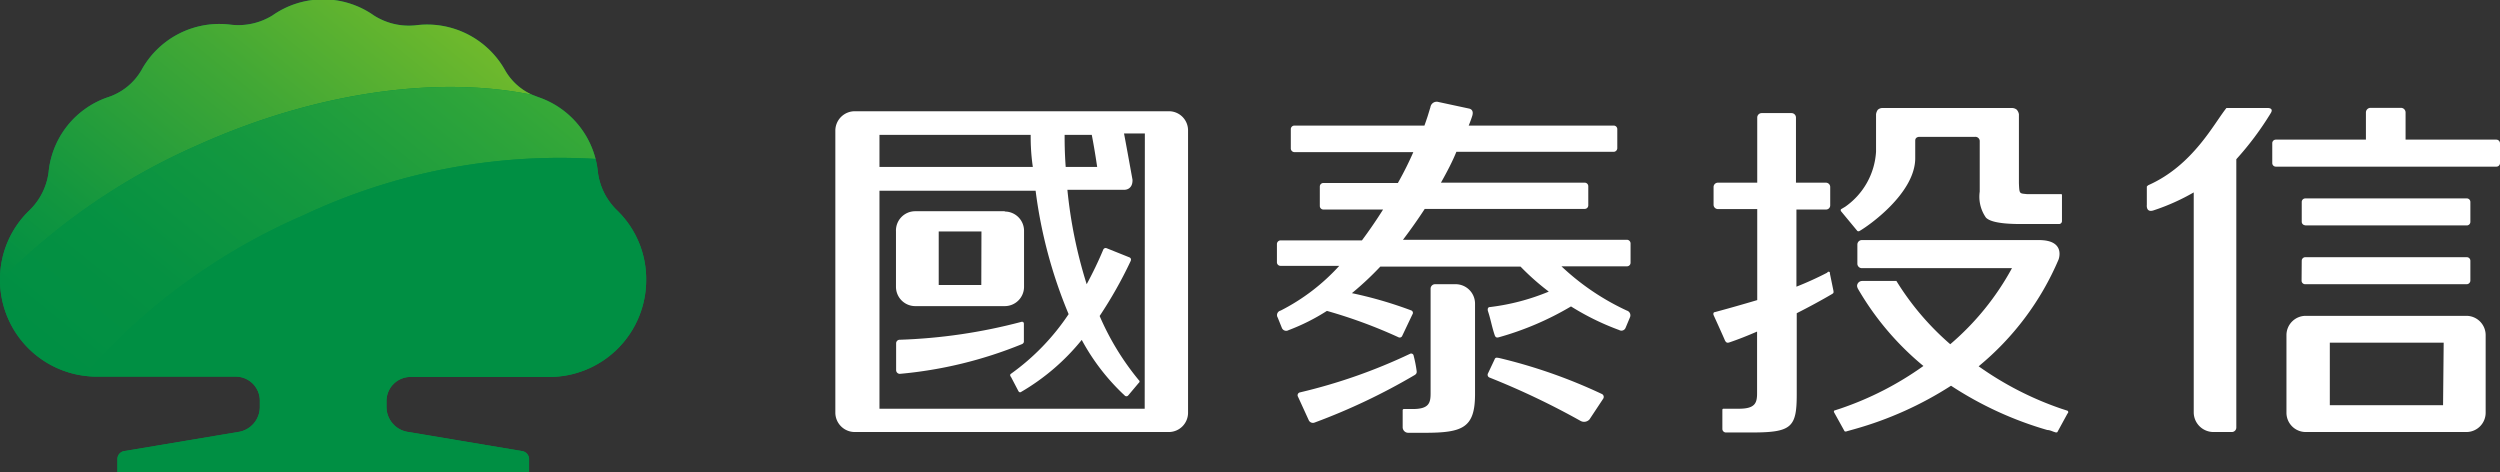
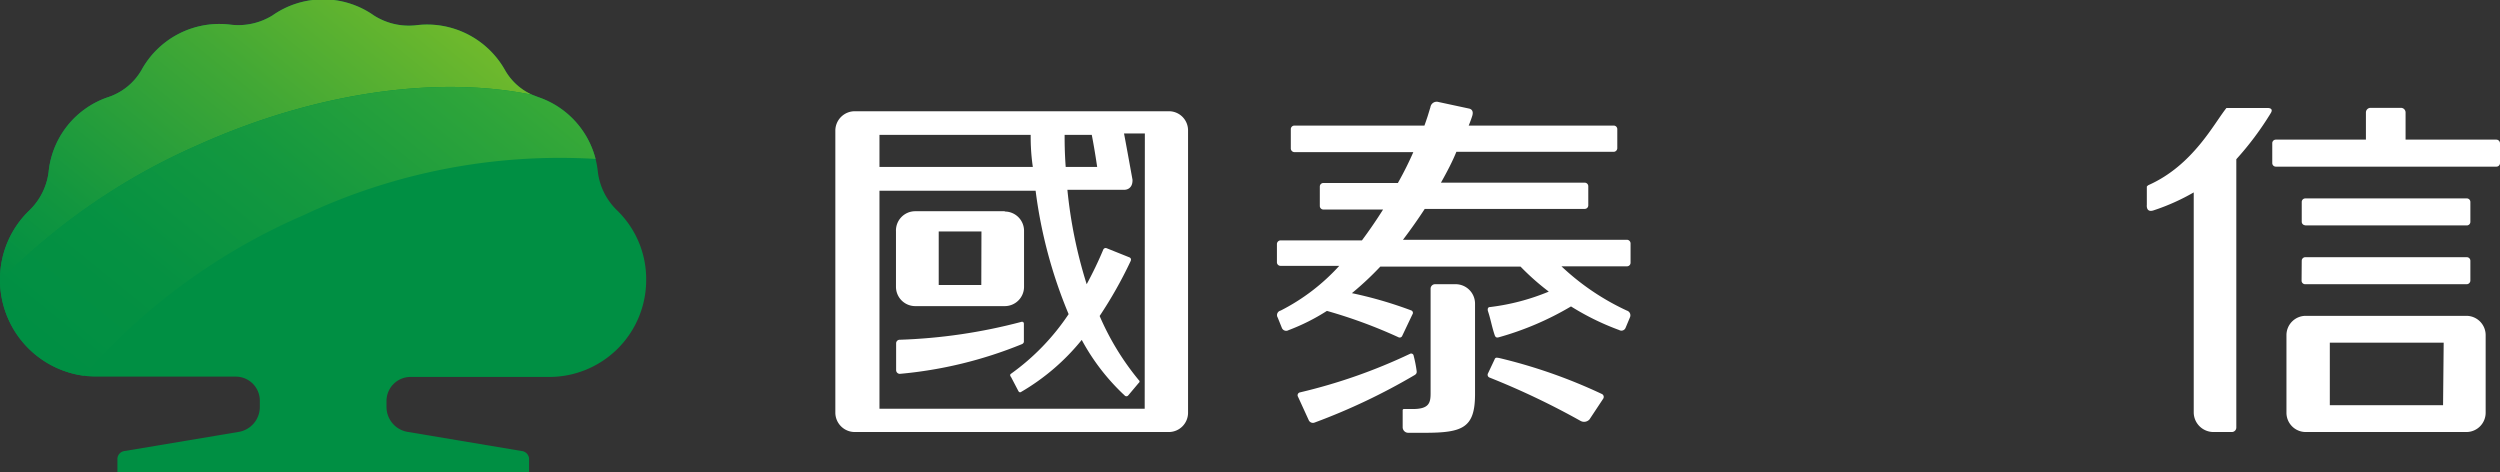
<svg xmlns="http://www.w3.org/2000/svg" viewBox="0 0 162.03 30.61">
  <rect x="0" y="0" width="162.03" height="30.61" fill="#333333" stroke="none" />
  <defs>
    <style>.a{fill:#008f43;}.b{fill:#fff;}.c{fill:url(#a);}.d{fill:url(#b);}</style>
    <linearGradient id="a" x1="26.23" y1="-1.25" x2="6.33" y2="23.33" gradientUnits="userSpaceOnUse">
      <stop offset="0" stop-color="#6fb92c" />
      <stop offset="0.36" stop-color="#42a835" />
      <stop offset="0.79" stop-color="#12963f" />
      <stop offset="1" stop-color="#008f43" />
    </linearGradient>
    <linearGradient id="b" x1="32.47" y1="-2" x2="8.73" y2="27.31" gradientUnits="userSpaceOnUse">
      <stop offset="0" stop-color="#44af35" />
      <stop offset="0.22" stop-color="#2da43a" />
      <stop offset="0.51" stop-color="#14983f" />
      <stop offset="0.78" stop-color="#059142" />
      <stop offset="1" stop-color="#008f43" />
    </linearGradient>
  </defs>
  <path class="a" d="M40,13.64a4.18,4.18,0,0,1-1.25-2.48,5.94,5.94,0,0,0-.15-.86,5.73,5.73,0,0,0-3.7-4l-.39-.15a3.81,3.81,0,0,1-1.77-1.59,5.79,5.79,0,0,0-5.8-2.92A4.21,4.21,0,0,1,24.23,1a5.71,5.71,0,0,0-6.57,0,4.21,4.21,0,0,1-2.71.6A5.76,5.76,0,0,0,9.16,4.56,3.92,3.92,0,0,1,7,6.3a5.71,5.71,0,0,0-3.85,4.86,4.18,4.18,0,0,1-1.25,2.48A6.2,6.2,0,0,0,0,18.13v.08a6.27,6.27,0,0,0,5.42,6.14,6.11,6.11,0,0,0,.86.06h9A1.56,1.56,0,0,1,16.84,26v.36A1.64,1.64,0,0,1,15.42,28L8.09,29.23a.53.53,0,0,0-.48.48v.9H34.29v-.9a.54.54,0,0,0-.49-.48L26.47,28a1.64,1.64,0,0,1-1.42-1.63V26a1.56,1.56,0,0,1,1.55-1.57h9a6.28,6.28,0,0,0,6.28-6.28A6.2,6.2,0,0,0,40,13.64Z" />
-   <path class="b" d="M118.43,17.67a21.68,21.68,0,0,1-2,.91v-5h1.91a.27.27,0,0,0,.28-.28V12.13a.28.28,0,0,0-.28-.29H116.4V7.62a.29.29,0,0,0-.29-.29h-1.94a.29.29,0,0,0-.28.29v4.22h-2.55a.28.28,0,0,0-.28.29v1.14a.28.28,0,0,0,.28.28h2.55v5.9c-.91.27-1.82.53-2.75.78-.09,0-.11.11-.08.19.2.44.6,1.32.74,1.65.06.11.12.18.29.12.56-.19,1.17-.43,1.79-.7v4c0,.63-.13,1-1.17,1h-1a.07.07,0,0,0-.08.07v1.24a.23.23,0,0,0,.23.23h1.67c2.59,0,2.92-.33,2.92-2.47V20.3c.83-.42,1.62-.85,2.3-1.25.07-.05.1-.06.08-.2l-.23-1.12A.08.08,0,0,0,118.43,17.67Zm1.95-2.7,0,0a.13.13,0,0,0,.14,0c.52-.29,3.61-2.42,3.61-4.72V9.12c0-.15.08-.23.24-.25H128a.28.28,0,0,1,.31.3v3.25a2.36,2.36,0,0,0,.4,1.68c.4.43,1.88.42,2.42.42h2.32a.19.19,0,0,0,.19-.2V12.65a.06.06,0,0,0-.07-.07h-2.21c-.48-.05-.48,0-.51-.7V7.4a.6.6,0,0,0-.14-.29A.49.49,0,0,0,130.4,7H122a.44.44,0,0,0-.3.12.65.65,0,0,0-.11.29V9.83a4.69,4.69,0,0,1-2,3.57l-.27.16a.12.12,0,0,0,0,.13ZM134,26.62s0,0,0,0l-.4-.13a20.93,20.93,0,0,1-5.36-2.75,18.18,18.18,0,0,0,5.18-6.92s.49-1.26-1.27-1.26H120.67a.29.29,0,0,0-.29.28V17.1a.29.29,0,0,0,.29.28h9.73a17.39,17.39,0,0,1-4,4.93,17.69,17.69,0,0,1-3.49-4.1h-2.22a.33.33,0,0,0-.33.33.54.54,0,0,0,.06.18,18.48,18.48,0,0,0,4.24,5,20.61,20.61,0,0,1-5.38,2.76l-.4.13s0,0,0,0a.11.11,0,0,0,0,.13l.67,1.21,0,0a.17.17,0,0,0,.15,0l.5-.14h0A23.06,23.06,0,0,0,126.45,25a23,23,0,0,0,6.24,2.87h0c.18,0,.34.1.5.14a.17.17,0,0,0,.15,0l0,0,.66-1.21A.11.11,0,0,0,134,26.62Z" />
  <path class="b" d="M159.85,20.47H149.44a1.25,1.25,0,0,0-1.25,1.25v5A1.25,1.25,0,0,0,149.44,28h10.41a1.25,1.25,0,0,0,1.25-1.25v-5A1.25,1.25,0,0,0,159.85,20.47Zm-1.51,5.79H151V22.21h7.38ZM147,7H144.3c-.81,1-2.17,3.72-5.06,5h0s-.1.07-.1.1h0v1.18s-.07.53.45.35a13.88,13.88,0,0,0,2.59-1.16V26.73A1.28,1.28,0,0,0,143.45,28h1.2a.29.29,0,0,0,.29-.29V10.32a19.81,19.81,0,0,0,2.24-3C147.37,7,147,7,147,7Zm2.4,7.61h10.47a.23.23,0,0,0,.24-.23V13.09a.23.23,0,0,0-.24-.23H149.41a.23.23,0,0,0-.23.23v1.28A.23.23,0,0,0,149.41,14.6Zm-.23,3.58a.23.23,0,0,0,.23.23h10.47a.24.24,0,0,0,.24-.23V16.9a.23.23,0,0,0-.24-.23H149.41a.23.23,0,0,0-.23.23ZM161.8,9.05h-5.89V7.29a.3.3,0,0,0-.28-.3h-2a.3.3,0,0,0-.29.3V9.05H147.5a.23.23,0,0,0-.23.24v1.28a.23.23,0,0,0,.23.23h14.3a.23.23,0,0,0,.23-.23V9.29A.24.24,0,0,0,161.8,9.05Z" />
  <path class="b" d="M75.8,7.21H55.4a1.26,1.26,0,0,0-1.26,1.25v18.3A1.26,1.26,0,0,0,55.39,28h20.4A1.25,1.25,0,0,0,77,26.77V8.47A1.24,1.24,0,0,0,75.8,7.21ZM69,8.74h1.76c.09.46.22,1.19.35,2.08H69.07C69,9.86,69,9.13,69,8.74Zm-12,0h9.8c0,.39,0,1.12.14,2.08H57ZM74.19,26.49H57V12.36H67.12a30.67,30.67,0,0,0,2.14,8,14.92,14.92,0,0,1-3.73,3.86c-.13.08,0,.22,0,.22l.46.88s.07.18.21.07a14.3,14.3,0,0,0,3.91-3.36,14,14,0,0,0,2.78,3.6.15.15,0,0,0,.23,0l.69-.82a.1.1,0,0,0,0-.17,17.2,17.2,0,0,1-2.54-4.16,27.68,27.68,0,0,0,2-3.54c.1-.2-.07-.26-.07-.26l-1.47-.59a.17.17,0,0,0-.23.1c-.31.74-.67,1.49-1.07,2.23a30.12,30.12,0,0,1-1.25-6.12H72.9s.52,0,.5-.65c-.21-1.16-.42-2.32-.55-3H74.2Zm-7.82-4.38V21a.13.13,0,0,0-.17-.14,35.28,35.28,0,0,1-7.88,1.16h0a.23.23,0,0,0-.24.23V24a.24.24,0,0,0,.24.23h0a27.36,27.36,0,0,0,7.9-1.92A.22.22,0,0,0,66.37,22.11ZM59.32,19.8h5.8a1.25,1.25,0,0,0,1.25-1.25V15a1.25,1.25,0,0,0-1.25-1.25H59.33A1.25,1.25,0,0,0,58.07,15v3.59A1.25,1.25,0,0,0,59.32,19.8ZM60.84,15h2.77v3.47H60.84Zm5.36,5.87a35.28,35.28,0,0,1-7.88,1.16h0a.23.23,0,0,0-.24.23V24a.24.24,0,0,0,.24.23h0a27.36,27.36,0,0,0,7.9-1.92.22.22,0,0,0,.14-.21V21A.13.13,0,0,0,66.2,20.89Zm-1.08-7.18H59.33A1.25,1.25,0,0,0,58.07,15v3.59a1.25,1.25,0,0,0,1.25,1.25h5.8a1.25,1.25,0,0,0,1.25-1.25V15A1.25,1.25,0,0,0,65.12,13.71ZM63.6,18.49H60.84V15h2.77Zm1.52-4.78H59.33A1.25,1.25,0,0,0,58.07,15v3.59a1.25,1.25,0,0,0,1.25,1.25h5.8a1.25,1.25,0,0,0,1.25-1.25V15A1.25,1.25,0,0,0,65.12,13.71ZM63.6,18.49H60.84V15h2.77ZM66.37,21v1.08a.22.22,0,0,1-.14.21,27.36,27.36,0,0,1-7.9,1.92h0a.24.24,0,0,1-.24-.23V22.28a.23.23,0,0,1,.24-.23h0a35.28,35.28,0,0,0,7.88-1.16A.13.13,0,0,1,66.37,21Z" />
  <path class="b" d="M94.32,18.42H93a.29.29,0,0,0-.28.29v6.8c0,.63-.13,1-1.16,1H91a.08.08,0,0,0-.09.09v1.09a.36.36,0,0,0,.36.36h1.08c2.46,0,3.24-.33,3.25-2.47V19.68A1.26,1.26,0,0,0,94.32,18.42Zm11.12,1.71a15.87,15.87,0,0,1-4.24-2.87h4.24a.23.23,0,0,0,.24-.23V15.78a.24.24,0,0,0-.24-.24H90.93q.76-1,1.41-2H102.7a.23.23,0,0,0,.24-.23V12.07a.23.23,0,0,0-.24-.23H93.39c.4-.71.75-1.38,1-2h10.19a.24.24,0,0,0,.24-.24V8.37a.23.23,0,0,0-.24-.23H95.19c.1-.25.18-.47.23-.63s.07-.4-.19-.47l-2-.43a.41.41,0,0,0-.52.33l-.18.59c-.06.18-.13.39-.21.61H83.9a.23.23,0,0,0-.24.23V9.62a.24.24,0,0,0,.24.24h7.7c-.27.62-.6,1.29-1,2H85.77a.23.23,0,0,0-.23.23v1.26a.23.23,0,0,0,.23.23h3.87c-.42.67-.88,1.34-1.37,2H83a.24.24,0,0,0-.24.24V17a.23.23,0,0,0,.24.23H86.8A13.23,13.23,0,0,1,83,20.13a.3.3,0,0,0-.19.45l.27.67a.3.3,0,0,0,.43.15A13.31,13.31,0,0,0,86,20.15a32.07,32.07,0,0,1,4.62,1.7.18.18,0,0,0,.25-.06l.67-1.41a.17.17,0,0,0-.07-.26A26.59,26.59,0,0,0,87.62,19a19.92,19.92,0,0,0,1.84-1.72h9.09a15.91,15.91,0,0,0,1.83,1.62,14.43,14.43,0,0,1-3.8,1q-.19,0-.15.24c.19.57.25,1,.44,1.57.06.18.15.18.27.15a19.4,19.4,0,0,0,4.68-2,16.68,16.68,0,0,0,3.12,1.53.29.29,0,0,0,.42-.15l.28-.67A.32.32,0,0,0,105.44,20.13ZM91.81,24a8.4,8.4,0,0,0-.19-.95.16.16,0,0,0-.23-.12,35.69,35.69,0,0,1-7.13,2.5.19.19,0,0,0-.13.29l.7,1.53a.3.3,0,0,0,.39.13A40.38,40.38,0,0,0,91.7,24.3C91.83,24.21,91.83,24.13,91.81,24Zm5.3-.8c-.21-.07-.24.09-.24.09l-.43.91a.19.19,0,0,0,.1.27,49.77,49.77,0,0,1,5.9,2.81.47.47,0,0,0,.58-.1l.88-1.33a.21.21,0,0,0-.09-.32A34.16,34.16,0,0,0,97.11,23.19Z" />
  <path class="c" d="M12.85,9.39C20.6,5.91,28.47,4.9,34.51,6.15a3.81,3.81,0,0,1-1.77-1.59,5.79,5.79,0,0,0-5.8-2.92A4.21,4.21,0,0,1,24.23,1a5.71,5.71,0,0,0-6.57,0,4.21,4.21,0,0,1-2.71.6A5.76,5.76,0,0,0,9.16,4.56,3.92,3.92,0,0,1,7,6.3a5.71,5.71,0,0,0-3.85,4.86,4.18,4.18,0,0,1-1.25,2.48A6.2,6.2,0,0,0,0,18.13v.08A41.24,41.24,0,0,1,12.85,9.39Z" />
  <path class="d" d="M19.69,13.94A39,39,0,0,1,38.6,10.3a5.73,5.73,0,0,0-3.7-4h0l-.39-.15c-6-1.25-13.91-.24-21.66,3.24A41.24,41.24,0,0,0,0,18.21a6.27,6.27,0,0,0,5.42,6.14A40,40,0,0,1,19.69,13.94Z" />
-   <path class="a" d="M40,13.64a4.18,4.18,0,0,1-1.25-2.48,5.94,5.94,0,0,0-.15-.86,39,39,0,0,0-18.91,3.64A40,40,0,0,0,5.42,24.35a6.11,6.11,0,0,0,.86.06h9A1.56,1.56,0,0,1,16.84,26v.36A1.64,1.64,0,0,1,15.42,28L8.09,29.23a.53.53,0,0,0-.48.48v.9H34.29v-.9a.54.54,0,0,0-.49-.48L26.47,28a1.64,1.64,0,0,1-1.42-1.63V26a1.56,1.56,0,0,1,1.55-1.57h9a6.28,6.28,0,0,0,6.28-6.28A6.2,6.2,0,0,0,40,13.64Z" />
</svg>